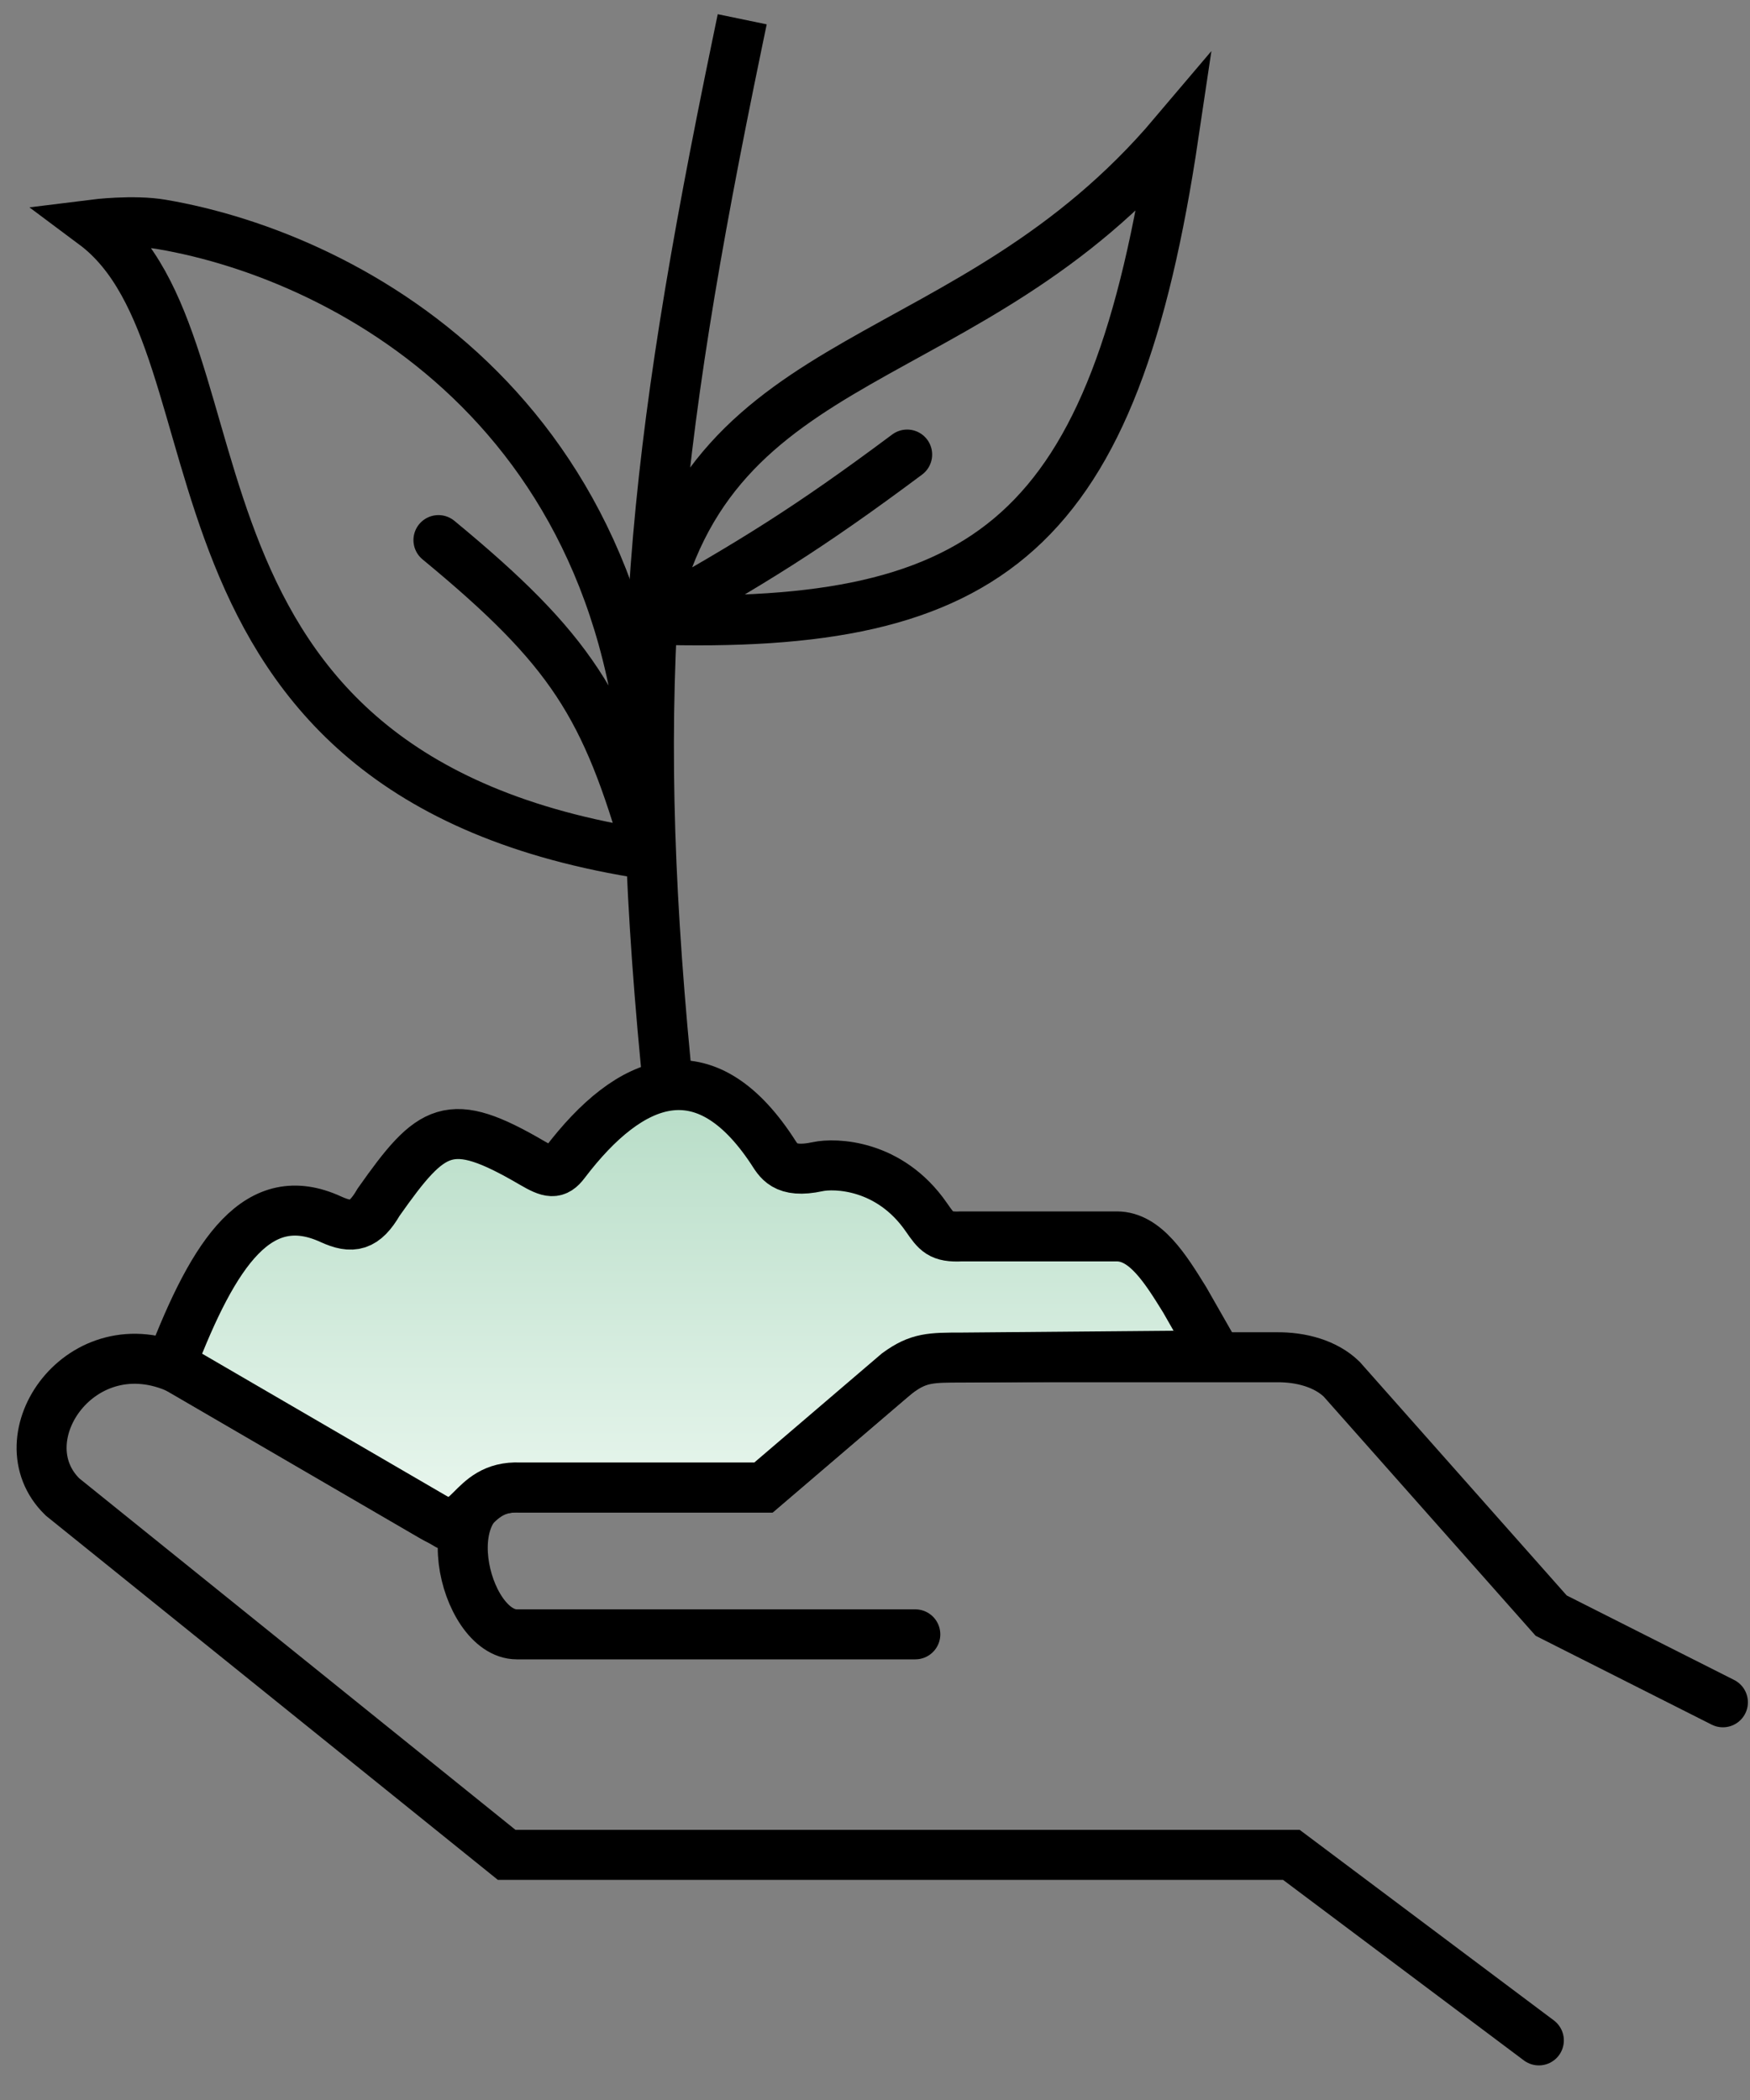
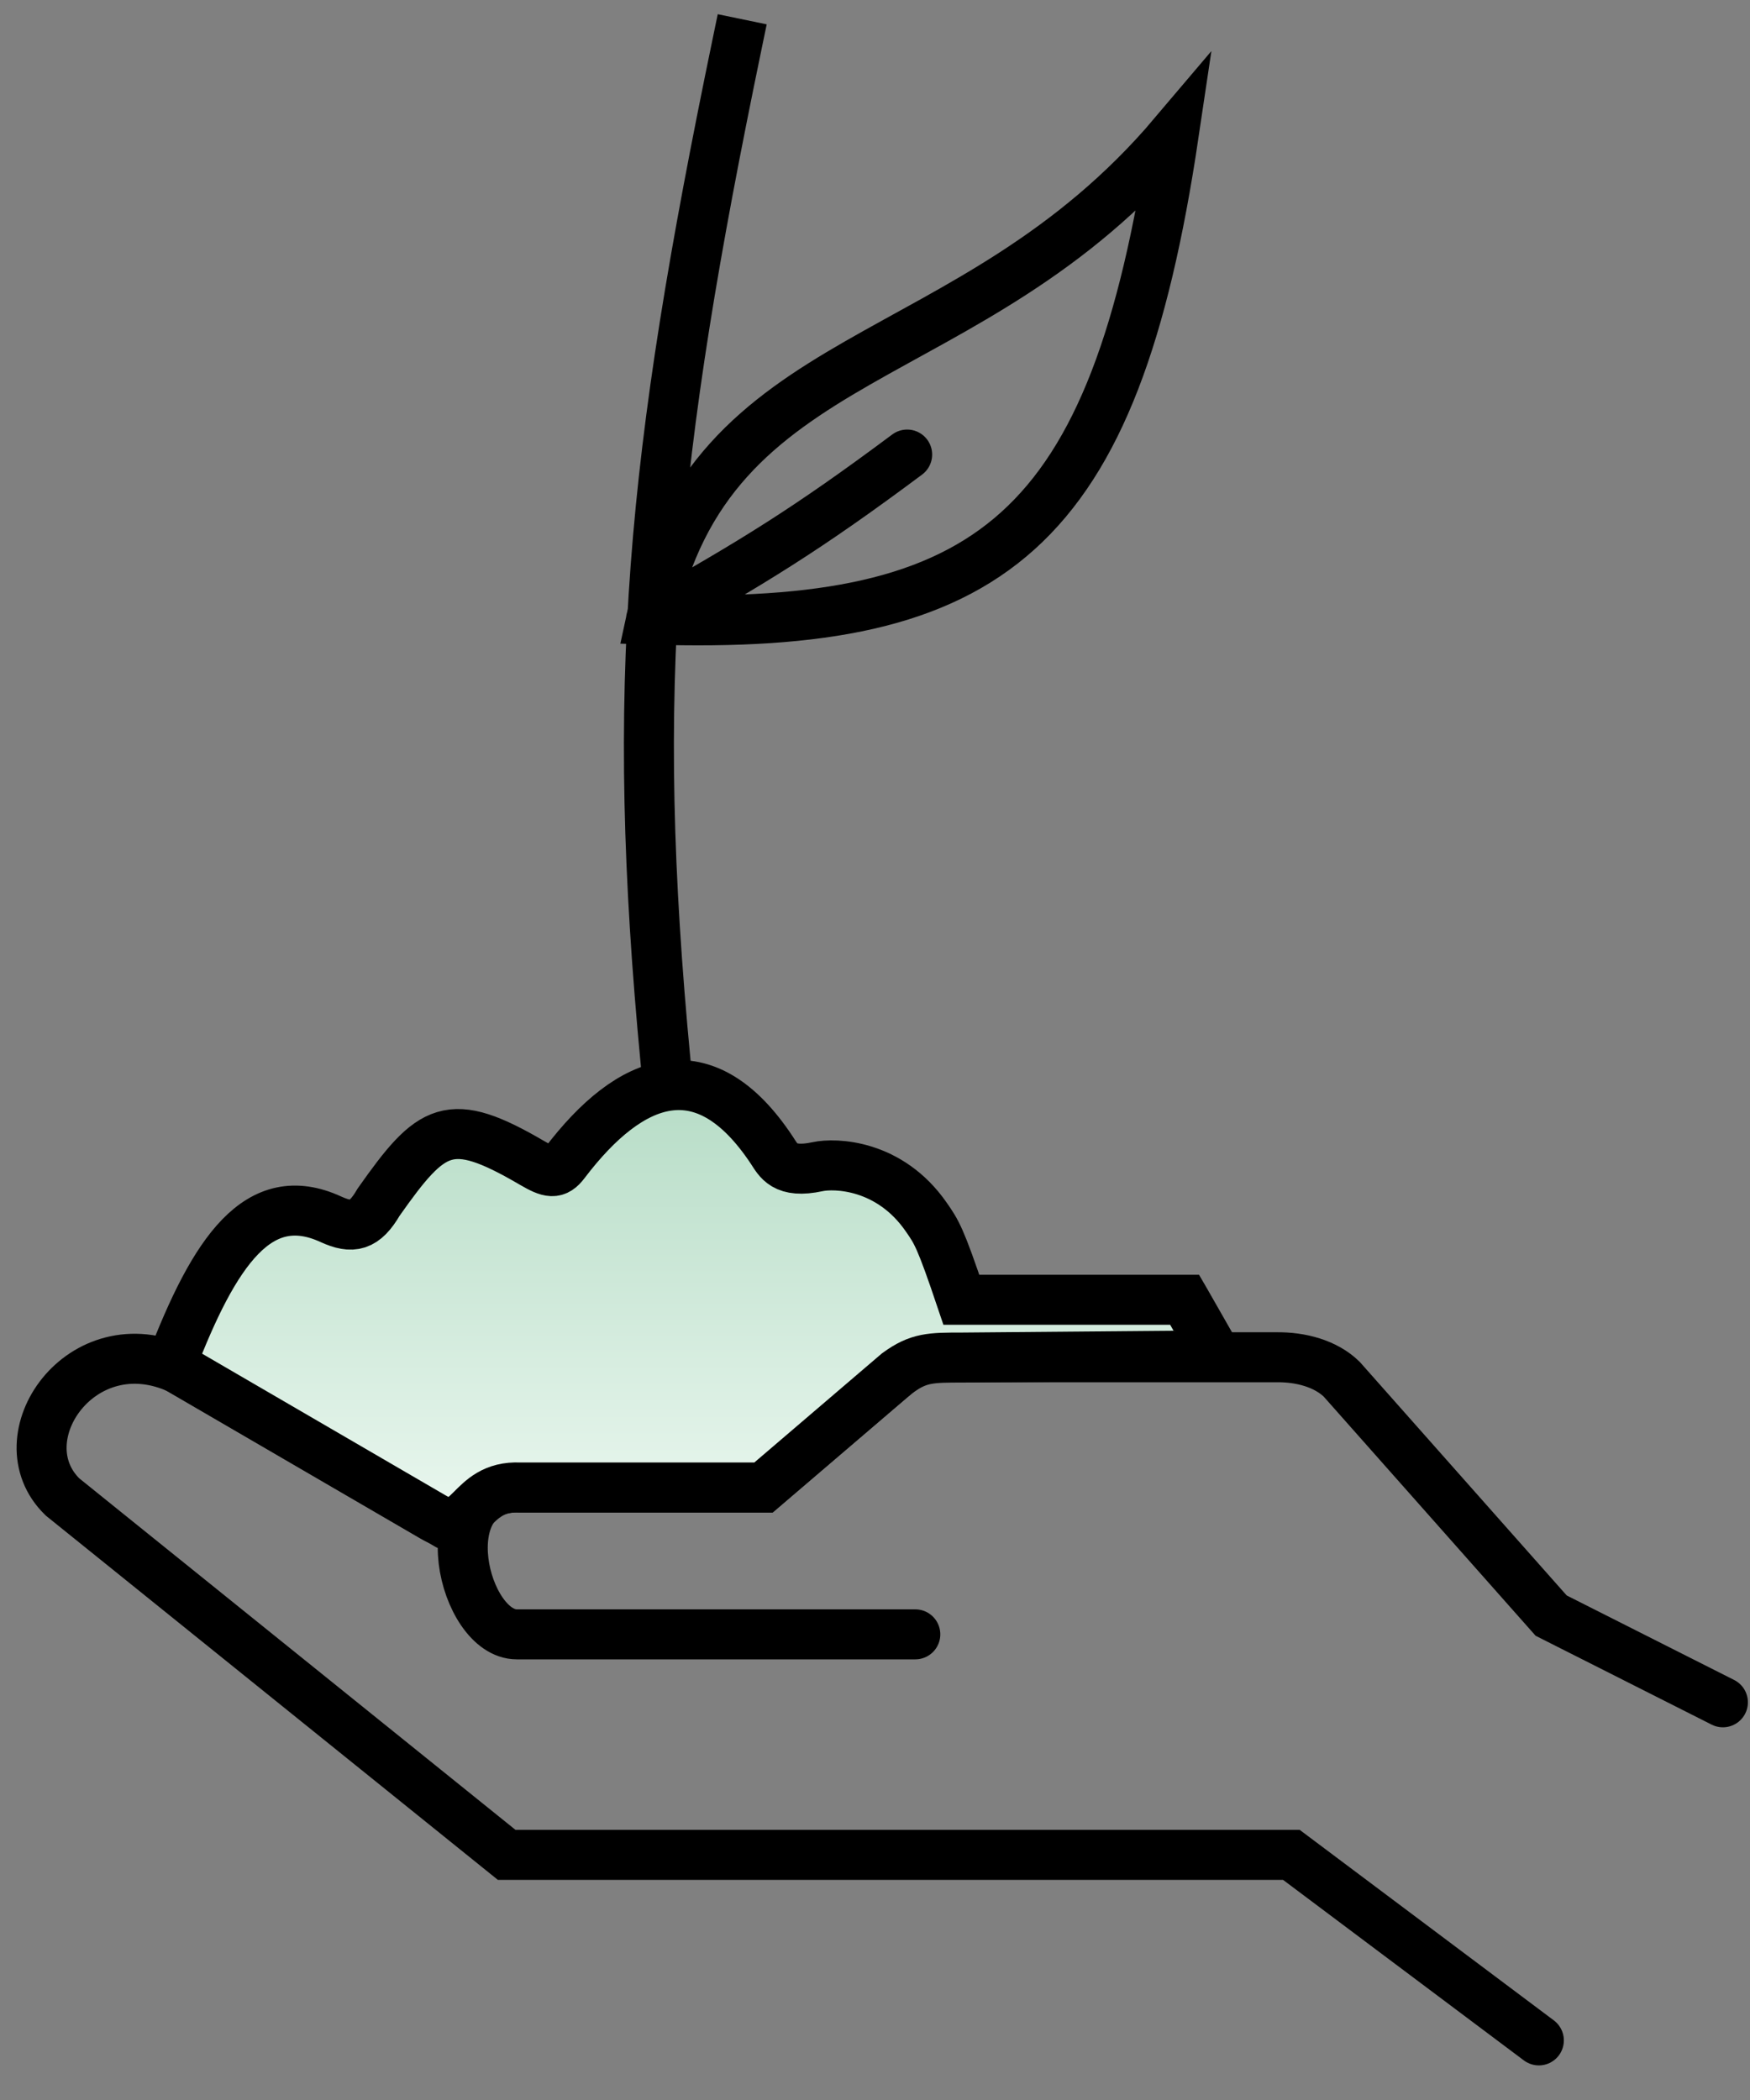
<svg xmlns="http://www.w3.org/2000/svg" viewBox="0 0 35 42" fill="none">
  <rect x="0" y="0" width="35" height="42" fill="#808080" stroke="none" />
  <path d="M13.313 21.252C12.591 13.677 13.023 9.181 14.743 0.875" stroke="black" stroke-linecap="square" />
-   <path d="M12.965 17.09C2.588 15.513 5.127 6.909 1.883 4.489C1.883 4.489 2.666 4.391 3.231 4.488C7.051 5.138 13.133 8.427 12.965 17.09ZM12.965 17.09C12.119 14.116 11.427 12.995 8.769 10.802" stroke="black" stroke-linecap="round" />
  <path d="M30.777 40.808L25.827 37.097H10.133L1.249 29.938C0.047 28.767 1.632 26.463 3.605 27.39L8.955 30.502M18.306 32.687H10.336C9.269 32.687 8.563 29.75 10.336 29.75H15.265L17.799 27.582C18.073 27.358 18.361 27.145 18.656 27.145H21.033H25.521C26.023 27.138 26.514 27.275 26.832 27.582L31.023 32.312L34.458 34.046" stroke="black" stroke-linecap="round" />
-   <path d="M6.616 24.385C5.175 23.724 4.292 25.012 3.42 27.29L8.646 30.331C9.425 30.801 9.357 29.7 10.399 29.75H15.271L17.949 27.46C18.374 27.151 18.613 27.151 19.255 27.151L24.328 27.107L23.7 26.007L23.693 25.995C23.313 25.381 22.909 24.728 22.337 24.728H19.227C18.807 24.748 18.733 24.641 18.527 24.344C17.79 23.278 16.695 23.26 16.355 23.333C15.682 23.478 15.571 23.206 15.434 23C14.091 20.978 12.618 21.514 11.293 23.26C11.119 23.49 10.995 23.465 10.644 23.26C8.985 22.29 8.639 22.53 7.573 24.042C7.288 24.532 7.047 24.582 6.616 24.385Z" fill="url(#paint0_linear_4938_13511)" stroke="black" stroke-linecap="round" />
+   <path d="M6.616 24.385C5.175 23.724 4.292 25.012 3.42 27.29L8.646 30.331C9.425 30.801 9.357 29.7 10.399 29.75H15.271L17.949 27.46C18.374 27.151 18.613 27.151 19.255 27.151L24.328 27.107L23.7 26.007L23.693 25.995H19.227C18.807 24.748 18.733 24.641 18.527 24.344C17.79 23.278 16.695 23.26 16.355 23.333C15.682 23.478 15.571 23.206 15.434 23C14.091 20.978 12.618 21.514 11.293 23.26C11.119 23.49 10.995 23.465 10.644 23.26C8.985 22.29 8.639 22.53 7.573 24.042C7.288 24.532 7.047 24.582 6.616 24.385Z" fill="url(#paint0_linear_4938_13511)" stroke="black" stroke-linecap="round" />
  <path d="M13.02 12.392C14.203 6.798 19.366 7.536 23.475 2.684C22.285 10.678 19.836 12.604 13.02 12.392ZM13.02 12.392C15.017 11.268 16.132 10.592 18.143 9.091" stroke="black" stroke-linecap="round" />
  <defs>
    <linearGradient id="paint0_linear_4938_13511" x1="13.874" y1="21.701" x2="13.874" y2="30.448" gradientUnits="userSpaceOnUse">
      <stop stop-color="#B6DCC6" />
      <stop offset="1" stop-color="#EAF7EF" />
    </linearGradient>
  </defs>
</svg>